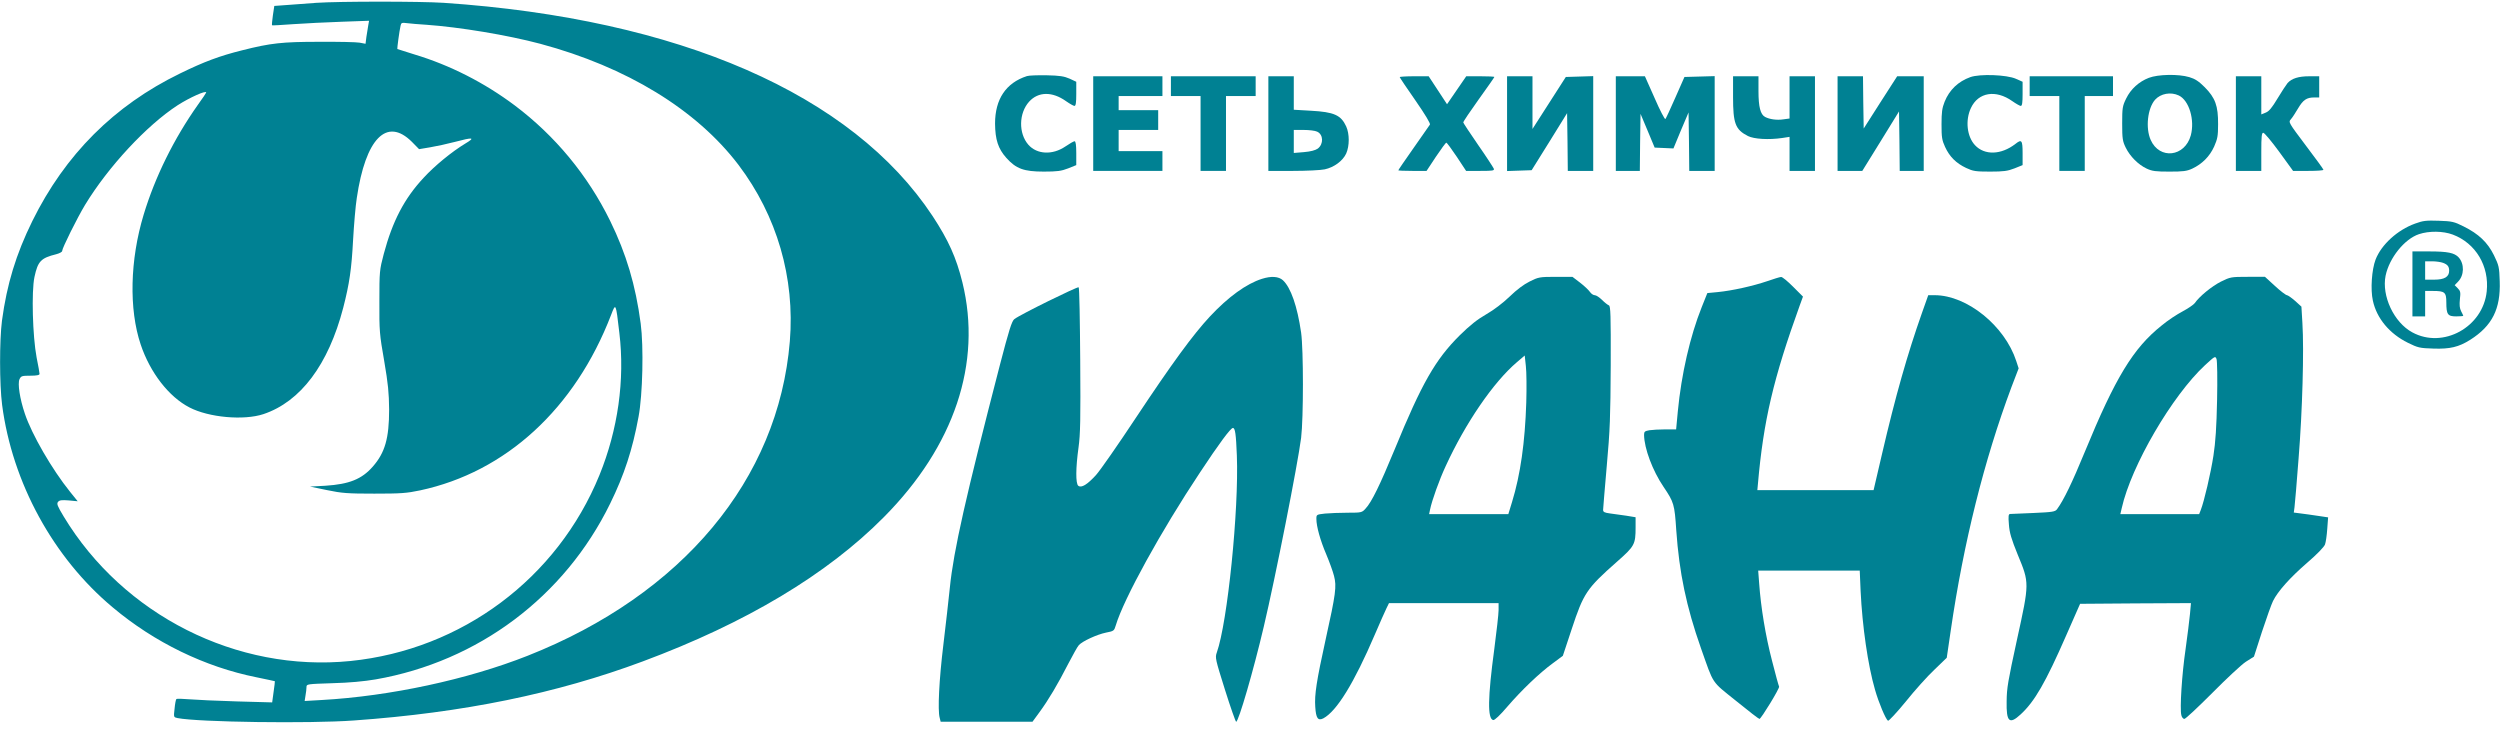
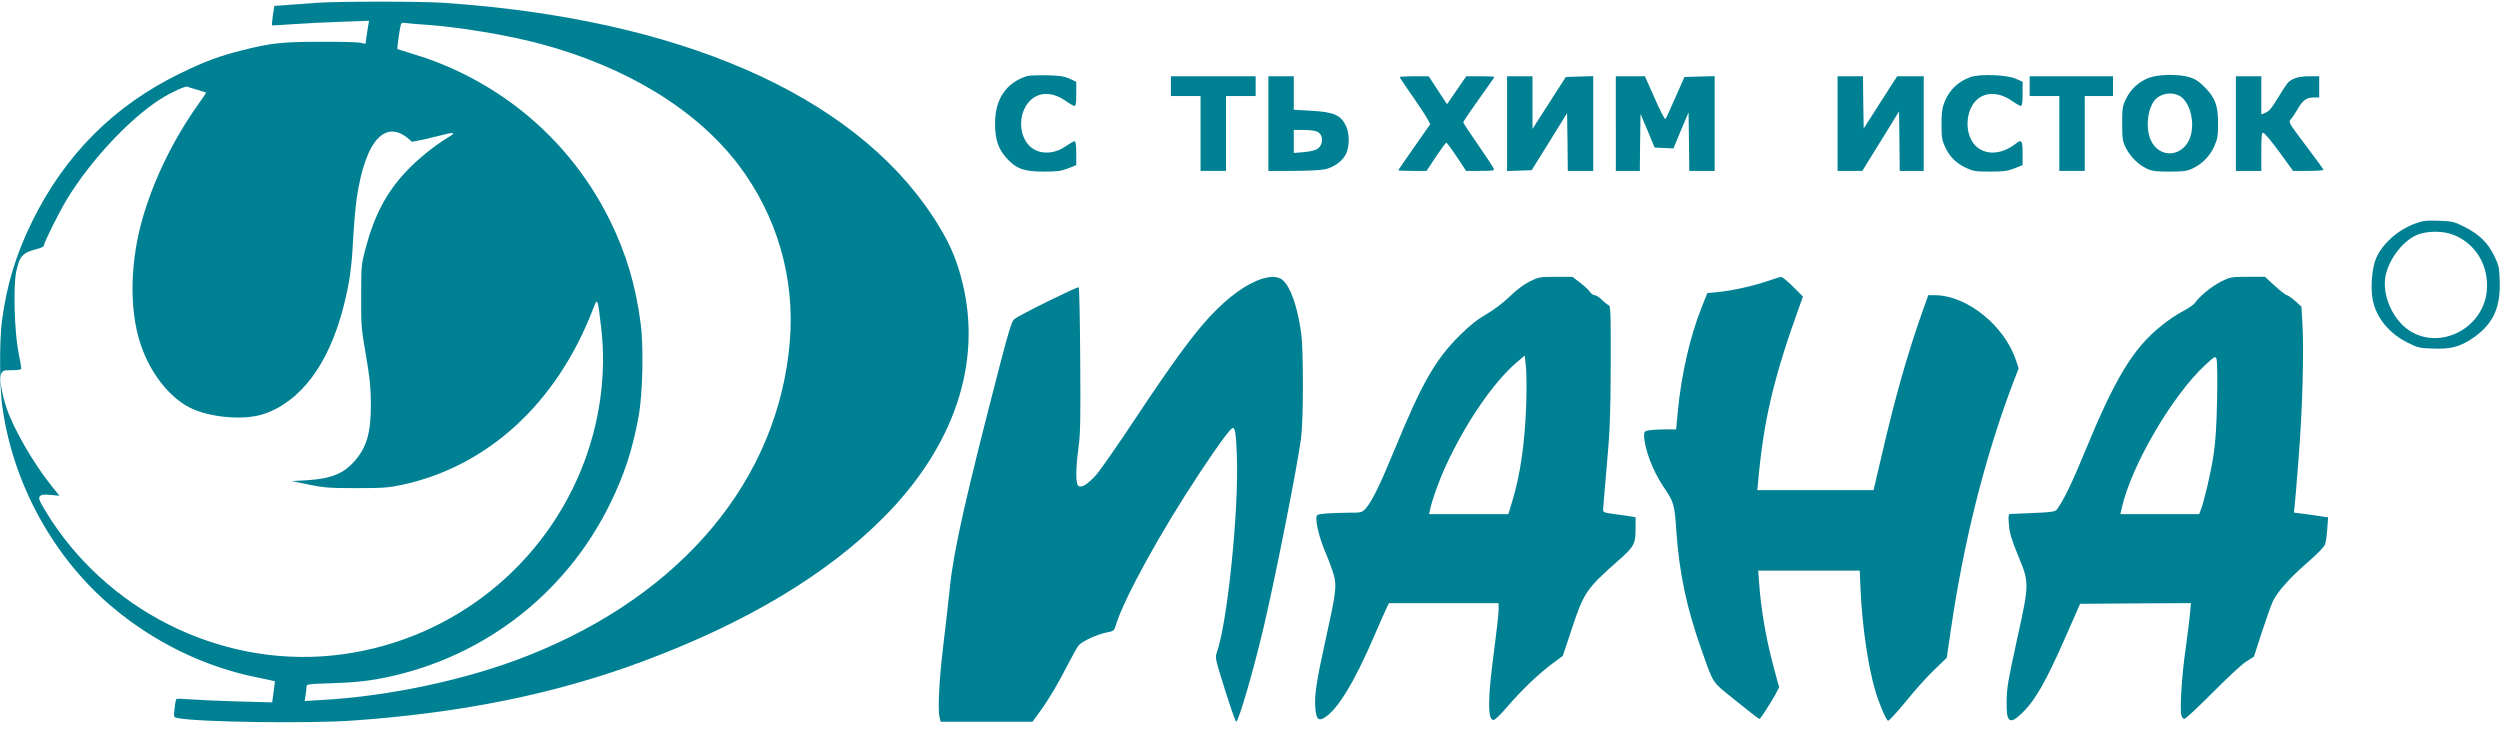
<svg xmlns="http://www.w3.org/2000/svg" version="1.0" width="1770pt" height="516pt" viewBox="0 0 1770 516" preserveAspectRatio="xMidYMid meet">
  <g transform="translate(0,516) scale(0.1,-0.1)" fill="#008193" stroke="none">
-     <path d="M2240 5140 c-58 -4 -148 -11 -202 -15 l-96 -7 -10 -67 c-5 -36 -8 -68 -6 -70 1 -2 70 2 151 8 81 6 235 13 342 17 l194 7 -6 -34 c-3 -19 -9 -55 -13 -81 l-6 -48 -42 8 c-22 4 -151 7 -286 6 -261 0 -344 -9 -545 -60 -161 -40 -270 -81 -440 -164 -467 -227 -814 -575 -1046 -1045 -116 -236 -180 -446 -215 -705 -18 -141 -18 -448 1 -597 72 -550 362 -1082 784 -1434 294 -247 652 -421 1016 -494 71 -15 130 -27 131 -28 1 -1 -3 -35 -9 -76 l-10 -74 -251 7 c-138 4 -289 11 -336 15 -47 4 -88 5 -91 2 -4 -3 -10 -34 -13 -68 -7 -61 -7 -61 21 -67 148 -29 934 -40 1248 -17 775 55 1433 190 2045 418 731 272 1306 616 1708 1022 499 503 696 1091 556 1661 -44 178 -99 299 -211 470 -570 863 -1794 1397 -3461 1510 -169 11 -736 11 -902 0z m775 -155 c239 -17 577 -73 810 -135 612 -164 1106 -466 1404 -858 272 -360 400 -799 363 -1249 -81 -978 -761 -1793 -1857 -2226 -425 -168 -974 -286 -1457 -313 l-121 -7 6 39 c4 21 7 48 7 60 0 21 5 21 183 27 119 3 225 13 307 27 726 127 1337 585 1660 1245 100 204 158 381 201 615 29 155 37 494 15 660 -36 272 -102 493 -216 726 -159 324 -390 603 -676 818 -215 161 -458 285 -711 361 -64 20 -118 37 -120 38 -2 3 14 126 23 165 4 21 9 23 47 18 23 -3 83 -8 132 -11z m-1555 -480 c0 -2 -26 -42 -59 -87 -169 -239 -303 -510 -384 -778 -97 -320 -105 -669 -21 -919 67 -200 200 -371 346 -446 137 -71 384 -93 523 -47 263 88 460 350 565 753 44 171 59 273 70 483 6 105 17 237 26 294 62 422 212 575 390 398 l51 -52 78 13 c43 7 121 24 174 38 132 35 148 32 76 -11 -96 -58 -217 -157 -296 -243 -137 -147 -220 -307 -282 -539 -30 -114 -31 -124 -31 -337 -1 -207 1 -232 34 -420 28 -164 34 -226 35 -345 0 -203 -29 -305 -116 -404 -78 -89 -167 -124 -334 -135 l-110 -6 120 -25 c106 -22 146 -25 335 -25 188 0 229 3 324 23 608 130 1097 579 1352 1241 34 89 34 89 59 -126 40 -333 -10 -685 -141 -1007 -298 -731 -975 -1236 -1763 -1316 -804 -81 -1608 325 -2030 1023 -45 75 -51 90 -40 104 11 12 26 14 76 10 l63 -6 -54 67 c-128 159 -271 406 -320 553 -36 106 -52 213 -38 244 11 23 17 25 77 25 45 0 65 4 65 13 0 6 -9 59 -21 117 -28 149 -37 466 -15 569 24 111 45 134 154 161 23 6 42 16 42 23 0 20 106 233 162 326 164 270 436 563 656 706 86 55 202 107 202 90z" />
+     <path d="M2240 5140 c-58 -4 -148 -11 -202 -15 l-96 -7 -10 -67 c-5 -36 -8 -68 -6 -70 1 -2 70 2 151 8 81 6 235 13 342 17 l194 7 -6 -34 c-3 -19 -9 -55 -13 -81 l-6 -48 -42 8 c-22 4 -151 7 -286 6 -261 0 -344 -9 -545 -60 -161 -40 -270 -81 -440 -164 -467 -227 -814 -575 -1046 -1045 -116 -236 -180 -446 -215 -705 -18 -141 -18 -448 1 -597 72 -550 362 -1082 784 -1434 294 -247 652 -421 1016 -494 71 -15 130 -27 131 -28 1 -1 -3 -35 -9 -76 l-10 -74 -251 7 c-138 4 -289 11 -336 15 -47 4 -88 5 -91 2 -4 -3 -10 -34 -13 -68 -7 -61 -7 -61 21 -67 148 -29 934 -40 1248 -17 775 55 1433 190 2045 418 731 272 1306 616 1708 1022 499 503 696 1091 556 1661 -44 178 -99 299 -211 470 -570 863 -1794 1397 -3461 1510 -169 11 -736 11 -902 0z m775 -155 c239 -17 577 -73 810 -135 612 -164 1106 -466 1404 -858 272 -360 400 -799 363 -1249 -81 -978 -761 -1793 -1857 -2226 -425 -168 -974 -286 -1457 -313 l-121 -7 6 39 c4 21 7 48 7 60 0 21 5 21 183 27 119 3 225 13 307 27 726 127 1337 585 1660 1245 100 204 158 381 201 615 29 155 37 494 15 660 -36 272 -102 493 -216 726 -159 324 -390 603 -676 818 -215 161 -458 285 -711 361 -64 20 -118 37 -120 38 -2 3 14 126 23 165 4 21 9 23 47 18 23 -3 83 -8 132 -11z m-1555 -480 c0 -2 -26 -42 -59 -87 -169 -239 -303 -510 -384 -778 -97 -320 -105 -669 -21 -919 67 -200 200 -371 346 -446 137 -71 384 -93 523 -47 263 88 460 350 565 753 44 171 59 273 70 483 6 105 17 237 26 294 62 422 212 575 390 398 c43 7 121 24 174 38 132 35 148 32 76 -11 -96 -58 -217 -157 -296 -243 -137 -147 -220 -307 -282 -539 -30 -114 -31 -124 -31 -337 -1 -207 1 -232 34 -420 28 -164 34 -226 35 -345 0 -203 -29 -305 -116 -404 -78 -89 -167 -124 -334 -135 l-110 -6 120 -25 c106 -22 146 -25 335 -25 188 0 229 3 324 23 608 130 1097 579 1352 1241 34 89 34 89 59 -126 40 -333 -10 -685 -141 -1007 -298 -731 -975 -1236 -1763 -1316 -804 -81 -1608 325 -2030 1023 -45 75 -51 90 -40 104 11 12 26 14 76 10 l63 -6 -54 67 c-128 159 -271 406 -320 553 -36 106 -52 213 -38 244 11 23 17 25 77 25 45 0 65 4 65 13 0 6 -9 59 -21 117 -28 149 -37 466 -15 569 24 111 45 134 154 161 23 6 42 16 42 23 0 20 106 233 162 326 164 270 436 563 656 706 86 55 202 107 202 90z" />
    <path d="M7270 4621 c-148 -48 -225 -163 -225 -336 1 -114 22 -178 80 -243 69 -77 124 -97 265 -97 96 0 124 4 173 23 l57 23 0 85 c0 58 -4 84 -12 84 -6 0 -36 -17 -65 -37 -91 -62 -201 -57 -262 12 -71 81 -68 224 5 305 65 72 164 73 261 4 27 -19 54 -34 60 -34 10 0 13 24 13 86 l0 85 -47 22 c-39 17 -70 22 -163 24 -63 1 -126 -1 -140 -6z" />
    <path d="M13950 4614 c-86 -31 -148 -90 -182 -174 -18 -45 -22 -75 -22 -160 0 -92 3 -112 25 -160 32 -70 79 -116 149 -149 49 -23 67 -26 170 -26 96 0 124 4 173 23 l57 23 0 85 c0 92 -7 100 -51 65 -101 -78 -218 -82 -286 -9 -57 61 -70 176 -29 263 52 112 176 132 293 49 27 -19 54 -34 60 -34 10 0 13 24 13 85 l0 86 -47 21 c-65 29 -255 36 -323 12z" />
    <path d="M15214 4609 c-70 -27 -128 -79 -161 -147 -26 -53 -28 -66 -28 -177 0 -107 3 -125 25 -170 31 -63 89 -121 149 -149 39 -18 64 -21 161 -21 96 0 122 3 161 21 70 33 123 86 155 156 24 55 28 75 28 158 1 131 -20 187 -94 262 -43 43 -69 60 -110 72 -77 23 -221 20 -286 -5z m212 -125 c73 -35 114 -173 85 -282 -42 -153 -221 -174 -284 -33 -38 85 -22 225 31 285 40 44 111 57 168 30z" />
-     <path d="M7740 4285 l0 -335 245 0 245 0 0 70 0 70 -155 0 -155 0 0 75 0 75 140 0 140 0 0 70 0 70 -140 0 -140 0 0 50 0 50 155 0 155 0 0 70 0 70 -245 0 -245 0 0 -335z" />
    <path d="M8290 4550 l0 -70 105 0 105 0 0 -265 0 -265 90 0 90 0 0 265 0 265 105 0 105 0 0 70 0 70 -300 0 -300 0 0 -70z" />
    <path d="M8980 4285 l0 -335 175 0 c95 0 197 5 224 11 66 14 128 60 152 112 24 54 24 139 0 192 -37 80 -85 102 -250 111 l-121 7 0 119 0 118 -90 0 -90 0 0 -335z m345 -57 c45 -20 47 -88 5 -120 -17 -12 -50 -21 -98 -25 l-72 -6 0 82 0 81 70 0 c38 0 81 -5 95 -12z" />
    <path d="M9910 4614 c0 -3 50 -78 111 -165 70 -101 107 -163 103 -171 -5 -7 -57 -82 -116 -166 -59 -84 -108 -155 -108 -158 0 -2 45 -4 100 -4 l100 0 66 100 c37 55 70 100 74 100 4 0 37 -45 74 -100 l66 -100 101 0 c89 0 100 2 95 16 -4 9 -53 85 -111 168 -57 83 -105 155 -105 159 -1 5 48 78 109 163 61 85 111 156 111 159 0 3 -45 5 -99 5 l-100 0 -68 -99 -68 -99 -65 99 -65 99 -102 0 c-57 0 -103 -3 -103 -6z" />
    <path d="M10670 4285 l0 -336 87 3 87 3 126 202 125 202 3 -204 2 -205 90 0 90 0 0 335 0 336 -97 -3 -97 -3 -118 -184 -118 -184 0 187 0 186 -90 0 -90 0 0 -335z" />
    <path d="M11440 4285 l0 -335 85 0 85 0 2 202 3 202 50 -119 50 -120 67 -3 66 -3 53 128 54 127 3 -207 2 -207 90 0 90 0 0 335 0 336 -107 -3 -107 -3 -64 -145 c-35 -80 -67 -149 -71 -153 -4 -4 -39 62 -76 148 l-69 155 -103 0 -103 0 0 -335z" />
-     <path d="M12270 4475 c0 -190 16 -232 105 -278 44 -22 148 -28 243 -14 l52 8 0 -121 0 -120 90 0 90 0 0 335 0 335 -90 0 -90 0 0 -149 0 -150 -44 -6 c-45 -7 -97 0 -129 17 -33 17 -47 71 -47 183 l0 105 -90 0 -90 0 0 -145z" />
    <path d="M13010 4285 l0 -335 88 0 87 0 130 210 130 211 3 -211 2 -210 85 0 85 0 0 335 0 335 -94 0 -94 0 -119 -185 -118 -185 -3 185 -2 185 -90 0 -90 0 0 -335z" />
    <path d="M14370 4550 l0 -70 105 0 105 0 0 -265 0 -265 90 0 90 0 0 265 0 265 100 0 100 0 0 70 0 70 -295 0 -295 0 0 -70z" />
    <path d="M15830 4285 l0 -335 90 0 90 0 0 135 c0 111 3 135 14 135 8 0 59 -61 113 -135 l98 -135 108 0 c59 0 107 3 107 8 0 4 -56 81 -125 172 -121 161 -124 165 -106 185 10 11 33 46 51 77 36 61 61 78 115 78 l35 0 0 75 0 75 -70 0 c-76 0 -124 -15 -154 -48 -10 -12 -42 -61 -71 -109 -39 -65 -60 -91 -83 -100 l-32 -13 0 135 0 135 -90 0 -90 0 0 -335z" />
    <path d="M17099 3577 c-125 -45 -239 -149 -280 -255 -27 -71 -37 -211 -19 -291 27 -125 118 -234 248 -298 71 -35 83 -38 181 -41 117 -4 179 11 260 62 156 99 216 219 209 415 -3 100 -6 112 -41 184 -45 91 -108 151 -215 204 -66 33 -81 37 -175 40 -88 3 -111 1 -168 -20z m267 -78 c162 -61 259 -223 240 -402 -26 -253 -309 -409 -527 -290 -130 70 -218 258 -189 401 26 126 134 260 236 294 71 24 171 23 240 -3z" />
-     <path d="M17080 3150 l0 -230 45 0 45 0 0 90 0 90 56 0 c83 0 94 -9 94 -81 0 -86 10 -99 70 -99 28 0 50 2 50 4 0 2 -7 17 -15 32 -11 21 -13 45 -9 85 6 50 4 59 -16 79 l-21 21 24 25 c44 44 46 126 4 172 -30 32 -77 42 -209 42 l-118 0 0 -230z m217 149 c32 -12 43 -26 43 -56 0 -43 -33 -63 -105 -63 l-65 0 0 65 0 65 49 0 c27 0 62 -5 78 -11z" />
    <path d="M8935 3186 c-111 -35 -239 -128 -369 -267 -120 -129 -267 -330 -522 -714 -127 -192 -255 -376 -284 -408 -62 -68 -104 -94 -126 -76 -19 16 -18 127 2 271 13 94 15 199 12 620 -2 278 -6 510 -11 514 -7 7 -412 -192 -455 -225 -18 -13 -38 -76 -103 -326 -240 -927 -328 -1314 -354 -1575 -9 -85 -29 -267 -46 -405 -30 -247 -41 -464 -26 -517 l7 -28 325 0 325 0 49 67 c64 87 131 200 204 343 33 63 66 123 75 132 24 28 129 76 192 89 56 11 58 12 70 52 56 187 320 667 596 1082 134 203 217 315 233 315 16 0 22 -43 28 -195 15 -383 -66 -1181 -142 -1395 -13 -36 -10 -47 58 -264 39 -124 75 -226 79 -226 17 0 122 360 196 675 82 347 240 1147 264 1335 17 140 17 624 0 745 -27 187 -73 319 -129 371 -30 27 -82 31 -148 10z" />
    <path d="M10830 3167 c-41 -20 -93 -59 -142 -107 -48 -46 -111 -94 -165 -125 -63 -36 -116 -78 -189 -150 -171 -170 -268 -339 -459 -805 -104 -252 -164 -376 -207 -421 -25 -28 -29 -29 -126 -29 -54 0 -127 -3 -161 -6 -60 -7 -61 -7 -61 -38 0 -53 28 -153 70 -251 22 -52 47 -121 55 -153 19 -74 13 -123 -60 -452 -64 -291 -79 -388 -73 -474 5 -81 19 -101 57 -82 95 51 217 248 366 596 34 80 71 162 81 183 l18 37 388 0 388 0 0 -49 c0 -28 -14 -150 -30 -273 -47 -349 -49 -498 -8 -506 10 -2 49 35 100 95 101 117 226 237 323 308 l70 52 63 190 c84 254 105 286 319 475 126 111 133 123 133 245 l0 71 -67 11 c-38 5 -89 13 -115 16 -38 5 -48 10 -48 25 0 10 12 150 26 312 23 254 26 349 28 712 1 355 -1 420 -13 424 -8 3 -30 20 -48 38 -19 19 -42 34 -52 34 -10 0 -25 10 -34 23 -8 12 -39 42 -69 65 l-55 42 -119 0 c-114 0 -122 -2 -184 -33z m-24 -857 c-9 -281 -41 -510 -101 -705 l-26 -85 -280 0 -281 0 7 33 c13 64 65 209 110 306 140 305 338 595 505 737 l55 47 8 -74 c5 -41 6 -157 3 -259z" />
    <path d="M12511 3169 c-100 -34 -247 -67 -350 -77 l-73 -7 -40 -100 c-82 -205 -144 -475 -169 -737 l-12 -128 -76 0 c-42 0 -93 -3 -113 -6 -33 -6 -38 -10 -38 -33 1 -95 60 -253 138 -368 73 -108 78 -123 90 -308 21 -299 71 -540 175 -835 93 -262 70 -229 248 -372 87 -71 161 -128 166 -128 12 1 145 219 139 229 -3 5 -26 87 -50 183 -46 176 -79 378 -91 546 l-7 92 360 0 359 0 6 -142 c12 -253 52 -529 102 -701 26 -92 76 -210 92 -220 5 -3 62 58 126 136 63 79 155 181 203 226 l87 84 28 191 c91 625 237 1208 430 1725 l51 133 -17 52 c-81 249 -348 465 -576 466 l-47 0 -45 -127 c-102 -289 -187 -587 -283 -1000 l-59 -253 -411 0 -412 0 4 43 c39 448 110 749 296 1264 l23 63 -70 70 c-38 38 -76 70 -85 69 -8 0 -53 -14 -99 -30z" />
    <path d="M15724 3166 c-65 -33 -153 -105 -185 -152 -8 -11 -46 -37 -85 -58 -39 -20 -107 -65 -150 -101 -201 -160 -328 -370 -543 -893 -89 -217 -151 -345 -197 -407 -13 -18 -31 -21 -167 -27 -84 -3 -158 -7 -166 -7 -11 -1 -13 -16 -8 -74 4 -59 17 -102 62 -213 84 -203 84 -198 -5 -604 -64 -295 -72 -340 -73 -435 -3 -146 19 -167 99 -93 99 91 177 226 323 560 l98 223 393 3 392 2 -7 -77 c-4 -43 -18 -154 -31 -248 -26 -176 -42 -423 -30 -469 3 -14 13 -26 21 -26 9 0 97 83 198 184 100 101 207 201 238 221 l57 36 57 177 c32 97 67 195 78 217 34 69 121 166 241 270 71 61 120 112 127 130 6 16 13 66 16 111 l6 81 -74 11 c-41 6 -95 14 -122 17 l-47 6 5 37 c3 20 16 177 29 347 27 334 39 768 27 957 l-7 117 -44 40 c-25 22 -51 40 -58 41 -8 0 -46 29 -85 65 l-71 65 -122 0 c-118 0 -123 -1 -190 -34z m-27 -836 c-4 -195 -11 -300 -26 -397 -19 -123 -65 -321 -90 -385 l-11 -28 -279 0 -279 0 10 43 c67 299 356 795 590 1012 70 64 72 66 81 43 5 -13 7 -142 4 -288z" />
  </g>
</svg>